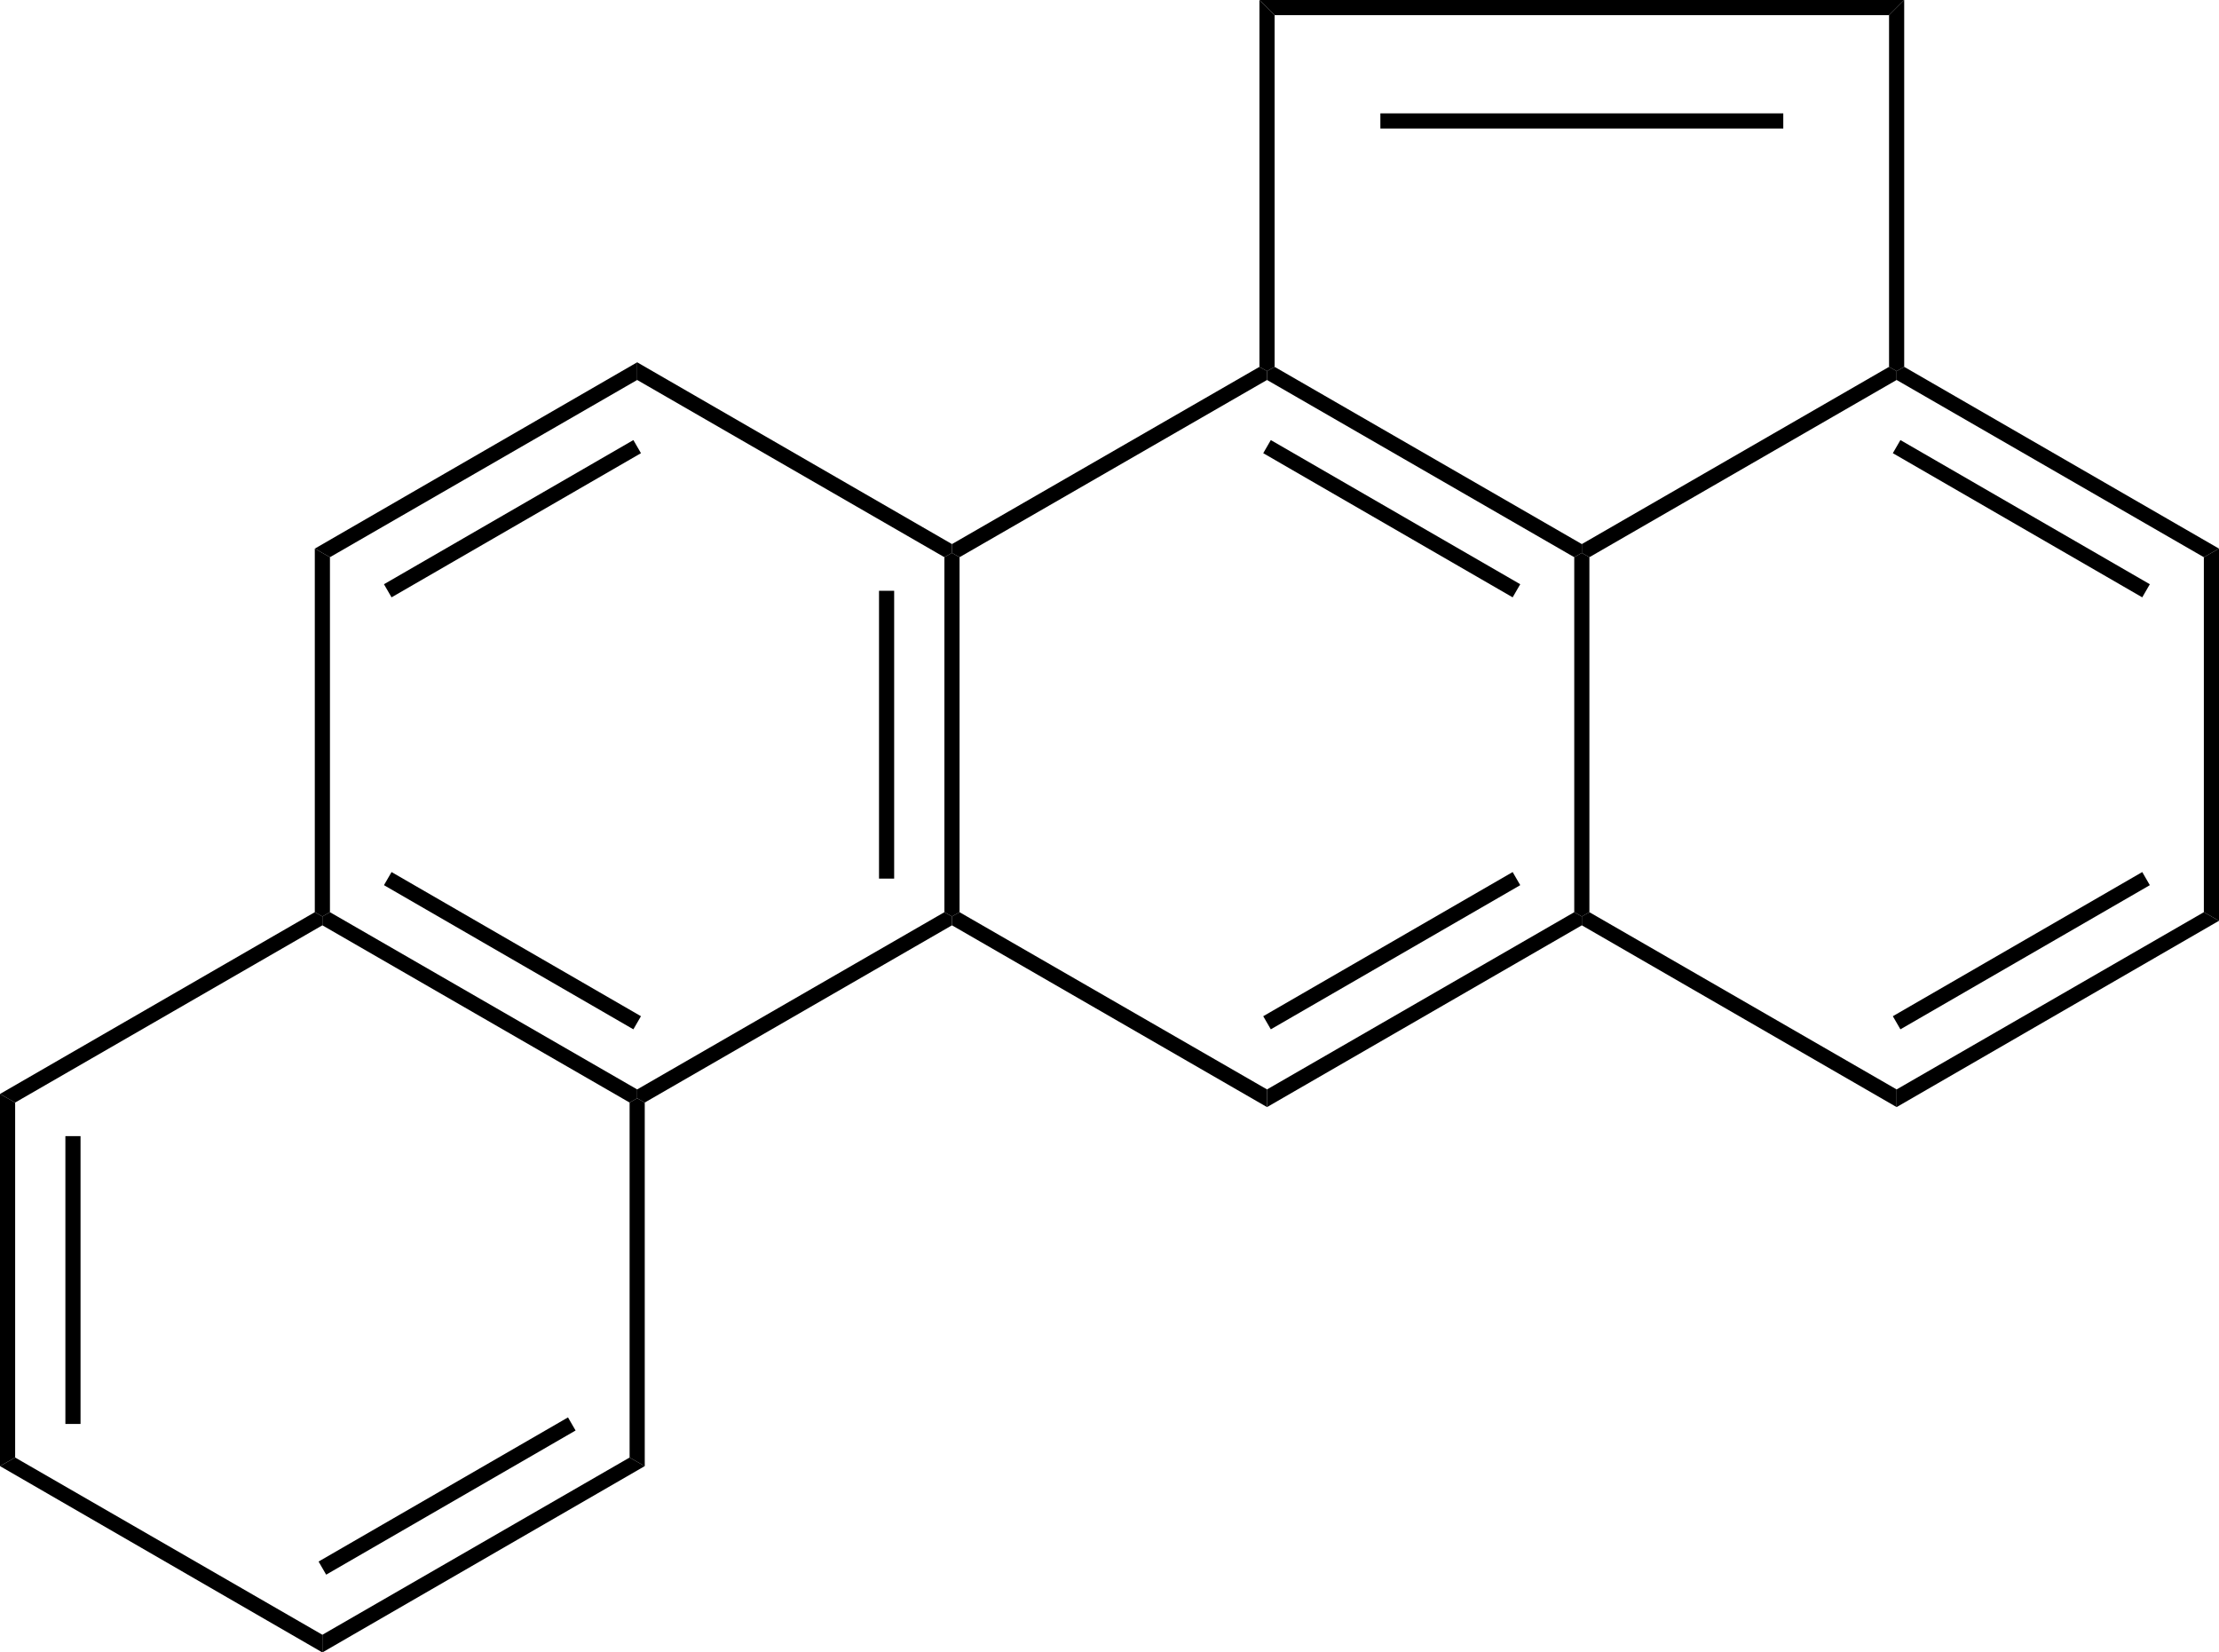
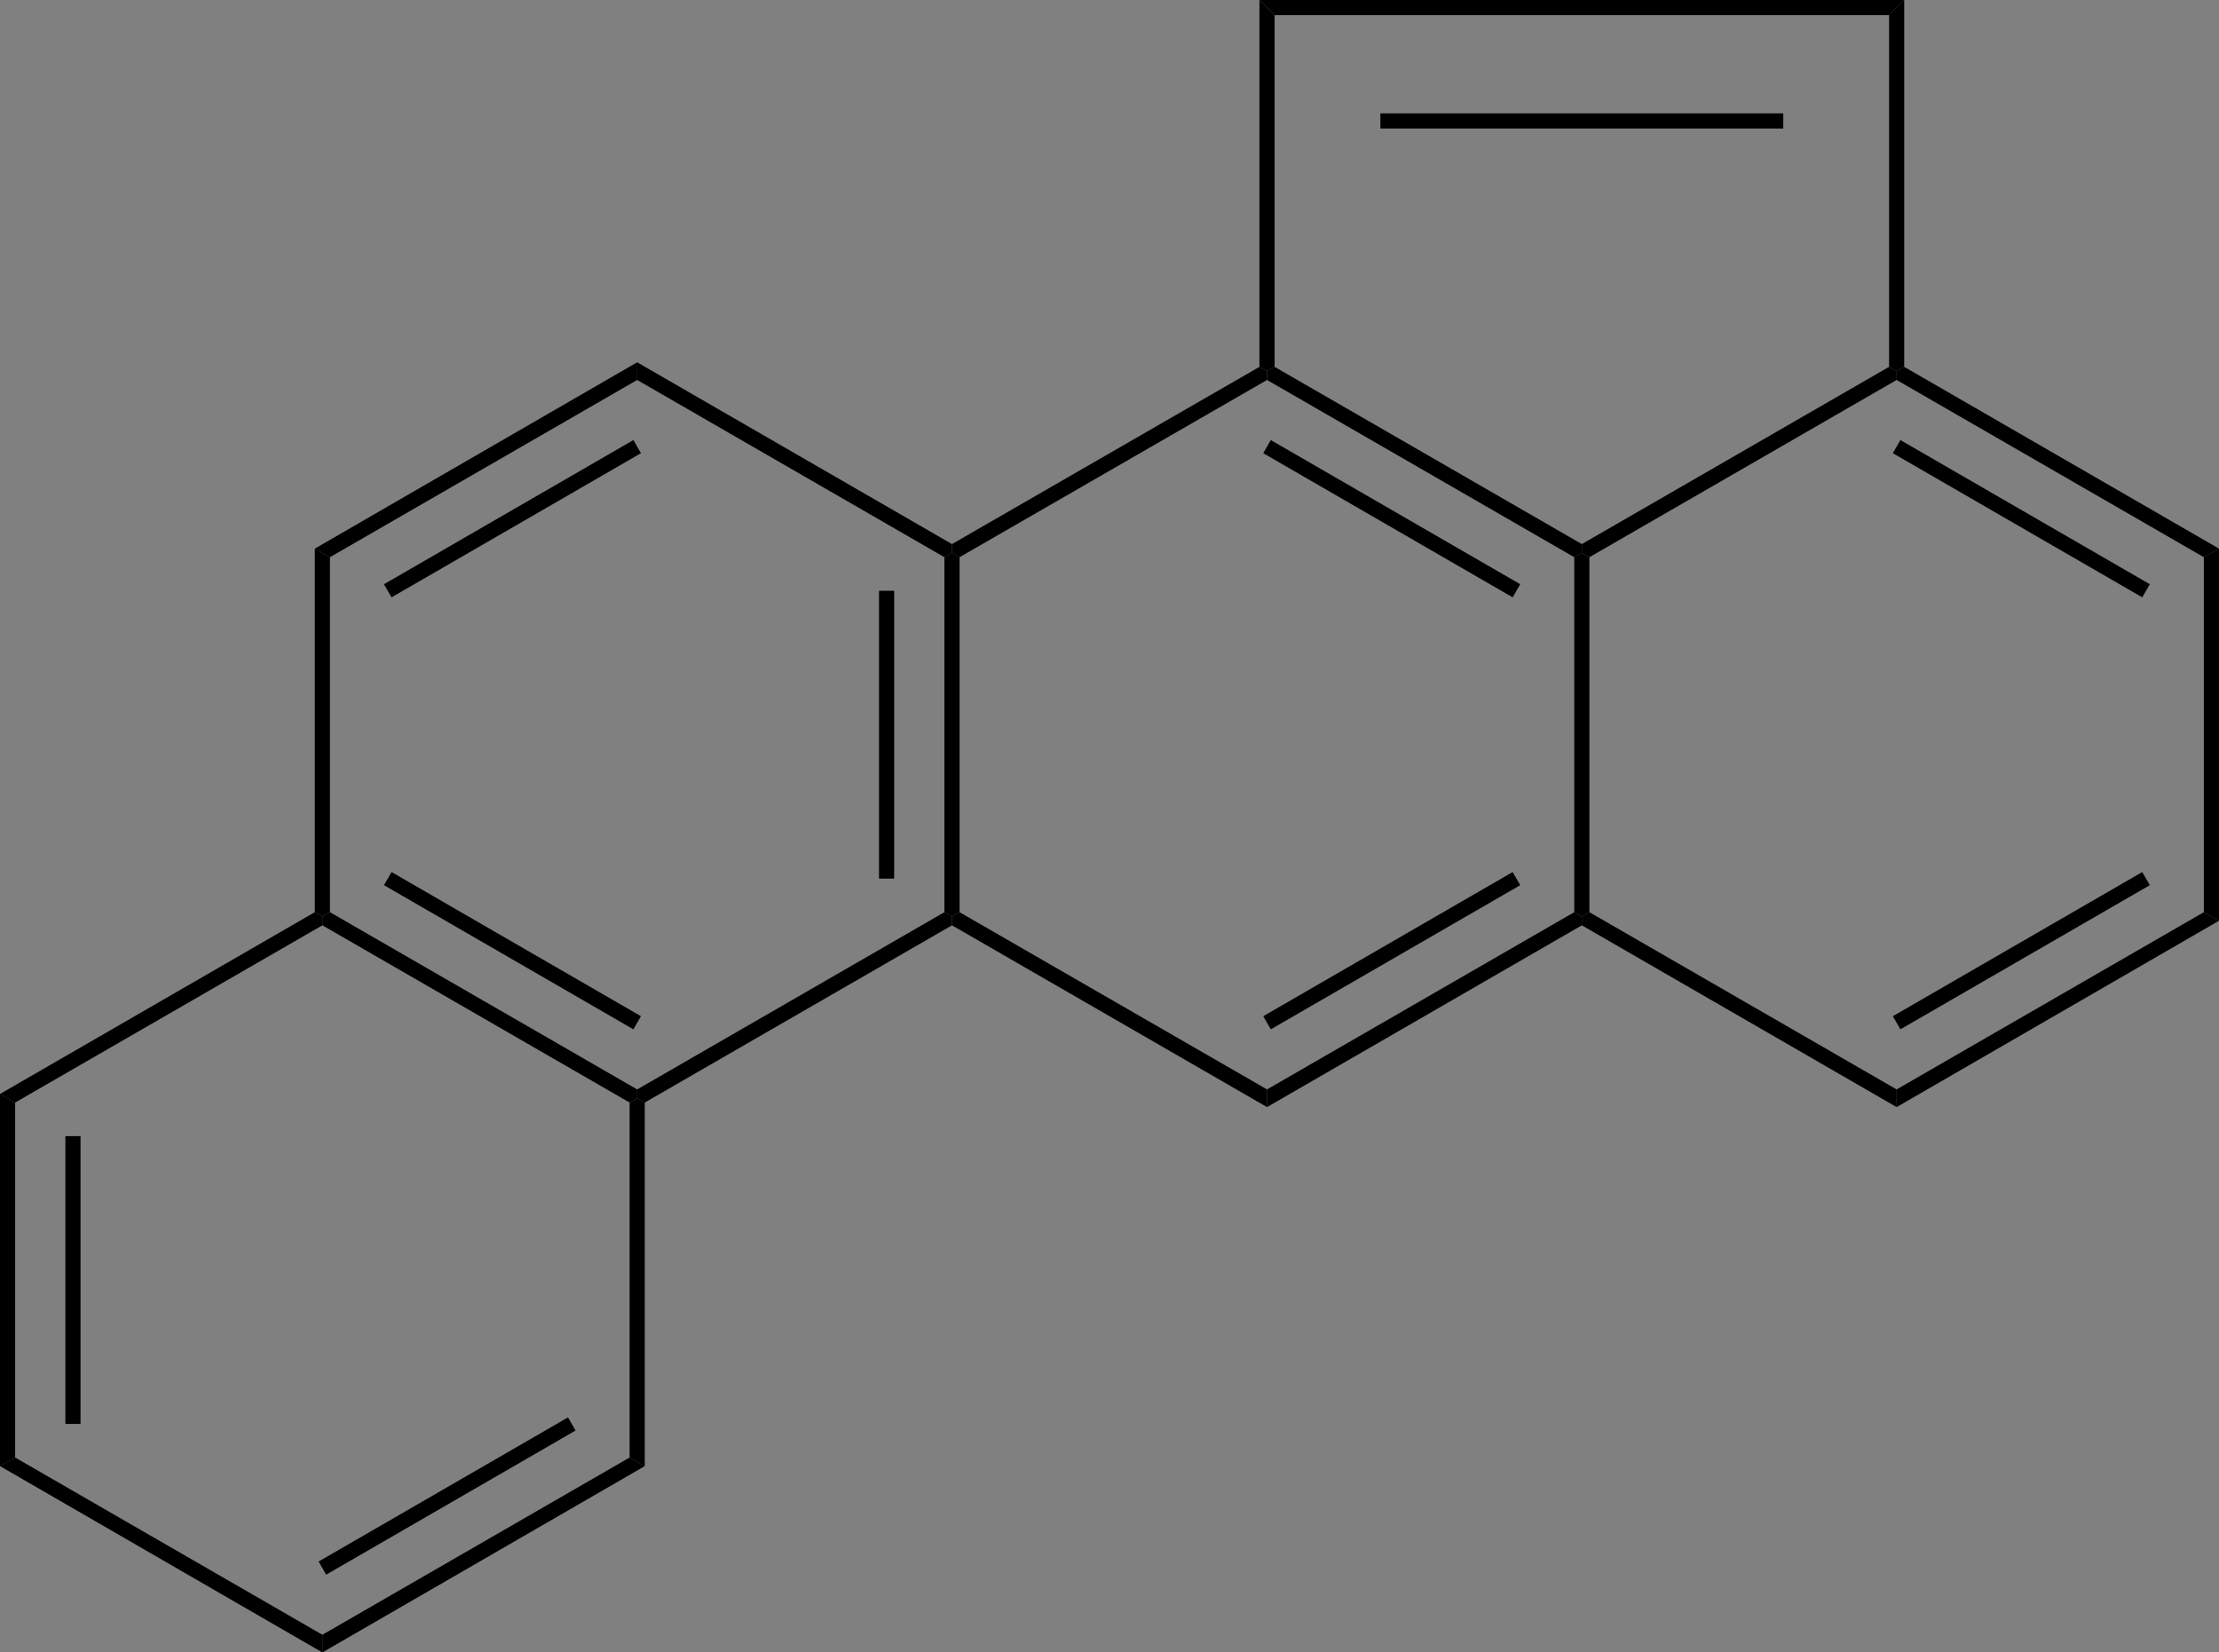
<svg xmlns="http://www.w3.org/2000/svg" viewBox="226.05 159.1 87.9 65.45" preserveAspectRatio="xMidYMid" width="100%" height="100%">
  <rect x="226.05" y="159.1" width="87.9" height="65.45" fill="#808080" stroke="none" />
  <clipPath id="68">
    <rect x="0.5" y="0.5" width="539" height="719" />
  </clipPath>
  <g id="drawing">
-     <rect x="226.05" y="159.1" width="100%" height="100%" fill="rgb(255, 255, 255)" />
    <g id="page" clip-path="url(#68)">
      <g id="Solid">
        <path d="M226.05 202.43 L226.05 202.43 L226.35 202.6 L226.65 202.77 L226.65 216.83 L226.35 217 L226.05 217.17 Z" stroke="rgb(0, 0, 0)" stroke-width="0" fill-rule="evenodd" stroke-linejoin="miter" fill="rgb(0, 0, 0)" shape-rendering="geometricPrecision" />
        <line x1="228.94" y1="204.1" x2="228.94" y2="215.5" stroke="rgb(0, 0, 0)" stroke-width="0.6" shape-rendering="auto" />
      </g>
      <g id="Solid">
        <path d="M226.05 217.17 L226.05 217.17 L226.35 217 L226.65 216.83 L238.82 223.85 L238.82 224.2 L238.82 224.55 Z" stroke="rgb(0, 0, 0)" stroke-width="0" fill-rule="evenodd" stroke-linejoin="miter" fill="rgb(0, 0, 0)" shape-rendering="geometricPrecision" />
      </g>
      <g id="Solid">
        <path d="M238.82 224.55 L238.82 224.55 L238.82 224.2 L238.82 223.85 L250.99 216.83 L251.29 217 L251.59 217.17 Z" stroke="rgb(0, 0, 0)" stroke-width="0" fill-rule="evenodd" stroke-linejoin="miter" fill="rgb(0, 0, 0)" shape-rendering="geometricPrecision" />
        <line x1="238.82" y1="221.21" x2="248.7" y2="215.5" stroke="rgb(0, 0, 0)" stroke-width="0.6" shape-rendering="auto" />
      </g>
      <g id="Solid">
        <path d="M251.59 217.17 L251.59 217.17 L251.29 217 L250.99 216.83 L250.99 202.77 L251.29 202.6 L251.59 202.77 Z" stroke="rgb(0, 0, 0)" stroke-width="0" fill-rule="evenodd" stroke-linejoin="miter" fill="rgb(0, 0, 0)" shape-rendering="geometricPrecision" />
      </g>
      <g id="Solid">
        <path d="M251.29 202.25 L251.29 202.25 L251.29 202.6 L250.99 202.77 L238.82 195.75 L238.82 195.4 L239.12 195.23 Z" stroke="rgb(0, 0, 0)" stroke-width="0" fill-rule="evenodd" stroke-linejoin="miter" fill="rgb(0, 0, 0)" shape-rendering="geometricPrecision" />
        <line x1="251.29" y1="199.61" x2="241.41" y2="193.9" stroke="rgb(0, 0, 0)" stroke-width="0.6" shape-rendering="auto" />
      </g>
      <g id="Solid">
        <path d="M238.52 195.23 L238.52 195.23 L238.82 195.4 L238.82 195.75 L226.65 202.77 L226.35 202.6 L226.05 202.43 Z" stroke="rgb(0, 0, 0)" stroke-width="0" fill-rule="evenodd" stroke-linejoin="miter" fill="rgb(0, 0, 0)" shape-rendering="geometricPrecision" />
      </g>
      <g id="Solid">
        <path d="M251.59 202.77 L251.59 202.77 L251.29 202.6 L251.29 202.25 L263.46 195.23 L263.76 195.4 L263.76 195.75 Z" stroke="rgb(0, 0, 0)" stroke-width="0" fill-rule="evenodd" stroke-linejoin="miter" fill="rgb(0, 0, 0)" shape-rendering="geometricPrecision" />
      </g>
      <g id="Solid">
        <path d="M264.06 195.23 L264.06 195.23 L263.76 195.4 L263.46 195.23 L263.46 181.17 L263.76 181 L264.06 181.17 Z" stroke="rgb(0, 0, 0)" stroke-width="0" fill-rule="evenodd" stroke-linejoin="miter" fill="rgb(0, 0, 0)" shape-rendering="geometricPrecision" />
        <line x1="261.17" y1="193.9" x2="261.17" y2="182.5" stroke="rgb(0, 0, 0)" stroke-width="0.6" shape-rendering="auto" />
      </g>
      <g id="Solid">
        <path d="M263.76 180.65 L263.76 180.65 L263.76 181 L263.46 181.17 L251.29 174.15 L251.29 173.8 L251.29 173.45 Z" stroke="rgb(0, 0, 0)" stroke-width="0" fill-rule="evenodd" stroke-linejoin="miter" fill="rgb(0, 0, 0)" shape-rendering="geometricPrecision" />
      </g>
      <g id="Solid">
        <path d="M251.29 173.45 L251.29 173.45 L251.29 173.8 L251.29 174.15 L239.12 181.17 L238.82 181 L238.52 180.83 Z" stroke="rgb(0, 0, 0)" stroke-width="0" fill-rule="evenodd" stroke-linejoin="miter" fill="rgb(0, 0, 0)" shape-rendering="geometricPrecision" />
        <line x1="251.29" y1="176.79" x2="241.41" y2="182.5" stroke="rgb(0, 0, 0)" stroke-width="0.6" shape-rendering="auto" />
      </g>
      <g id="Solid">
        <path d="M238.52 180.83 L238.52 180.83 L238.82 181 L239.12 181.17 L239.12 195.23 L238.82 195.4 L238.52 195.23 Z" stroke="rgb(0, 0, 0)" stroke-width="0" fill-rule="evenodd" stroke-linejoin="miter" fill="rgb(0, 0, 0)" shape-rendering="geometricPrecision" />
      </g>
      <g id="Solid">
        <path d="M263.76 195.75 L263.76 195.75 L263.76 195.4 L264.06 195.23 L276.24 202.25 L276.24 202.6 L276.24 202.95 Z" stroke="rgb(0, 0, 0)" stroke-width="0" fill-rule="evenodd" stroke-linejoin="miter" fill="rgb(0, 0, 0)" shape-rendering="geometricPrecision" />
      </g>
      <g id="Solid">
        <path d="M276.24 202.95 L276.24 202.95 L276.24 202.6 L276.24 202.25 L288.41 195.23 L288.71 195.4 L288.71 195.75 Z" stroke="rgb(0, 0, 0)" stroke-width="0" fill-rule="evenodd" stroke-linejoin="miter" fill="rgb(0, 0, 0)" shape-rendering="geometricPrecision" />
        <line x1="276.24" y1="199.61" x2="286.12" y2="193.9" stroke="rgb(0, 0, 0)" stroke-width="0.6" shape-rendering="auto" />
      </g>
      <g id="Solid">
        <path d="M289.01 195.23 L289.01 195.23 L288.71 195.4 L288.41 195.23 L288.41 181.17 L288.71 181 L289.01 181.17 Z" stroke="rgb(0, 0, 0)" stroke-width="0" fill-rule="evenodd" stroke-linejoin="miter" fill="rgb(0, 0, 0)" shape-rendering="geometricPrecision" />
      </g>
      <g id="Solid">
        <path d="M288.71 180.65 L288.71 180.65 L288.71 181 L288.41 181.17 L276.24 174.15 L276.24 173.8 L276.54 173.63 Z" stroke="rgb(0, 0, 0)" stroke-width="0" fill-rule="evenodd" stroke-linejoin="miter" fill="rgb(0, 0, 0)" shape-rendering="geometricPrecision" />
        <line x1="286.12" y1="182.5" x2="276.24" y2="176.79" stroke="rgb(0, 0, 0)" stroke-width="0.6" shape-rendering="auto" />
      </g>
      <g id="Solid">
        <path d="M275.94 173.63 L275.94 173.63 L276.24 173.8 L276.24 174.15 L264.06 181.17 L263.76 181 L263.76 180.65 Z" stroke="rgb(0, 0, 0)" stroke-width="0" fill-rule="evenodd" stroke-linejoin="miter" fill="rgb(0, 0, 0)" shape-rendering="geometricPrecision" />
      </g>
      <g id="Solid">
        <path d="M288.71 195.75 L288.71 195.75 L288.71 195.4 L289.01 195.23 L301.18 202.25 L301.18 202.6 L301.18 202.95 Z" stroke="rgb(0, 0, 0)" stroke-width="0" fill-rule="evenodd" stroke-linejoin="miter" fill="rgb(0, 0, 0)" shape-rendering="geometricPrecision" />
      </g>
      <g id="Solid">
        <path d="M301.18 202.95 L301.18 202.95 L301.18 202.6 L301.18 202.25 L313.35 195.23 L313.65 195.4 L313.95 195.57 Z" stroke="rgb(0, 0, 0)" stroke-width="0" fill-rule="evenodd" stroke-linejoin="miter" fill="rgb(0, 0, 0)" shape-rendering="geometricPrecision" />
        <line x1="301.18" y1="199.61" x2="311.06" y2="193.9" stroke="rgb(0, 0, 0)" stroke-width="0.6" shape-rendering="auto" />
      </g>
      <g id="Solid">
        <path d="M313.95 195.57 L313.95 195.57 L313.65 195.4 L313.35 195.23 L313.35 181.17 L313.65 181 L313.95 180.83 Z" stroke="rgb(0, 0, 0)" stroke-width="0" fill-rule="evenodd" stroke-linejoin="miter" fill="rgb(0, 0, 0)" shape-rendering="geometricPrecision" />
      </g>
      <g id="Solid">
        <path d="M313.95 180.83 L313.95 180.83 L313.65 181 L313.35 181.17 L301.18 174.15 L301.18 173.8 L301.48 173.63 Z" stroke="rgb(0, 0, 0)" stroke-width="0" fill-rule="evenodd" stroke-linejoin="miter" fill="rgb(0, 0, 0)" shape-rendering="geometricPrecision" />
        <line x1="311.06" y1="182.5" x2="301.18" y2="176.79" stroke="rgb(0, 0, 0)" stroke-width="0.6" shape-rendering="auto" />
      </g>
      <g id="Solid">
        <path d="M300.88 173.63 L300.88 173.63 L301.18 173.8 L301.18 174.15 L289.01 181.17 L288.71 181 L288.71 180.65 Z" stroke="rgb(0, 0, 0)" stroke-width="0" fill-rule="evenodd" stroke-linejoin="miter" fill="rgb(0, 0, 0)" shape-rendering="geometricPrecision" />
      </g>
      <g id="Solid">
        <path d="M276.54 173.63 L276.54 173.63 L276.24 173.8 L275.94 173.63 L275.94 159.1 L276.24 159.4 L276.54 159.7 Z" stroke="rgb(0, 0, 0)" stroke-width="0" fill-rule="evenodd" stroke-linejoin="miter" fill="rgb(0, 0, 0)" shape-rendering="geometricPrecision" />
      </g>
      <g id="Solid">
        <path d="M301.48 173.63 L301.48 173.63 L301.18 173.8 L300.88 173.63 L300.88 159.7 L301.18 159.4 L301.48 159.1 Z" stroke="rgb(0, 0, 0)" stroke-width="0" fill-rule="evenodd" stroke-linejoin="miter" fill="rgb(0, 0, 0)" shape-rendering="geometricPrecision" />
      </g>
      <g id="Solid">
        <path d="M276.54 159.7 L276.54 159.7 L276.24 159.4 L275.94 159.1 L301.48 159.1 L301.18 159.4 L300.88 159.7 Z" stroke="rgb(0, 0, 0)" stroke-width="0" fill-rule="evenodd" stroke-linejoin="miter" fill="rgb(0, 0, 0)" shape-rendering="geometricPrecision" />
        <line x1="280.73" y1="163.89" x2="296.69" y2="163.89" stroke="rgb(0, 0, 0)" stroke-width="0.6" shape-rendering="auto" />
      </g>
    </g>
  </g>
</svg>